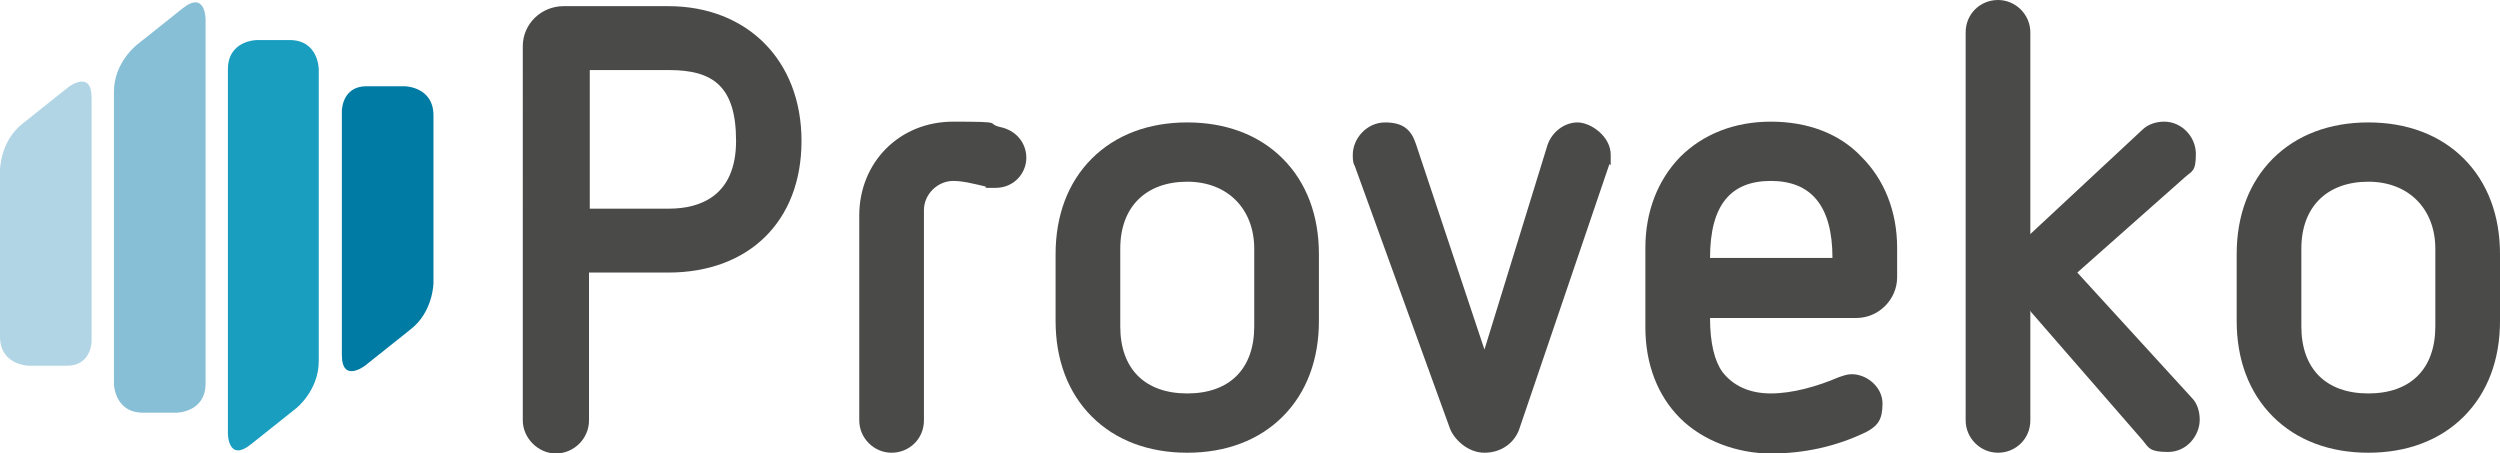
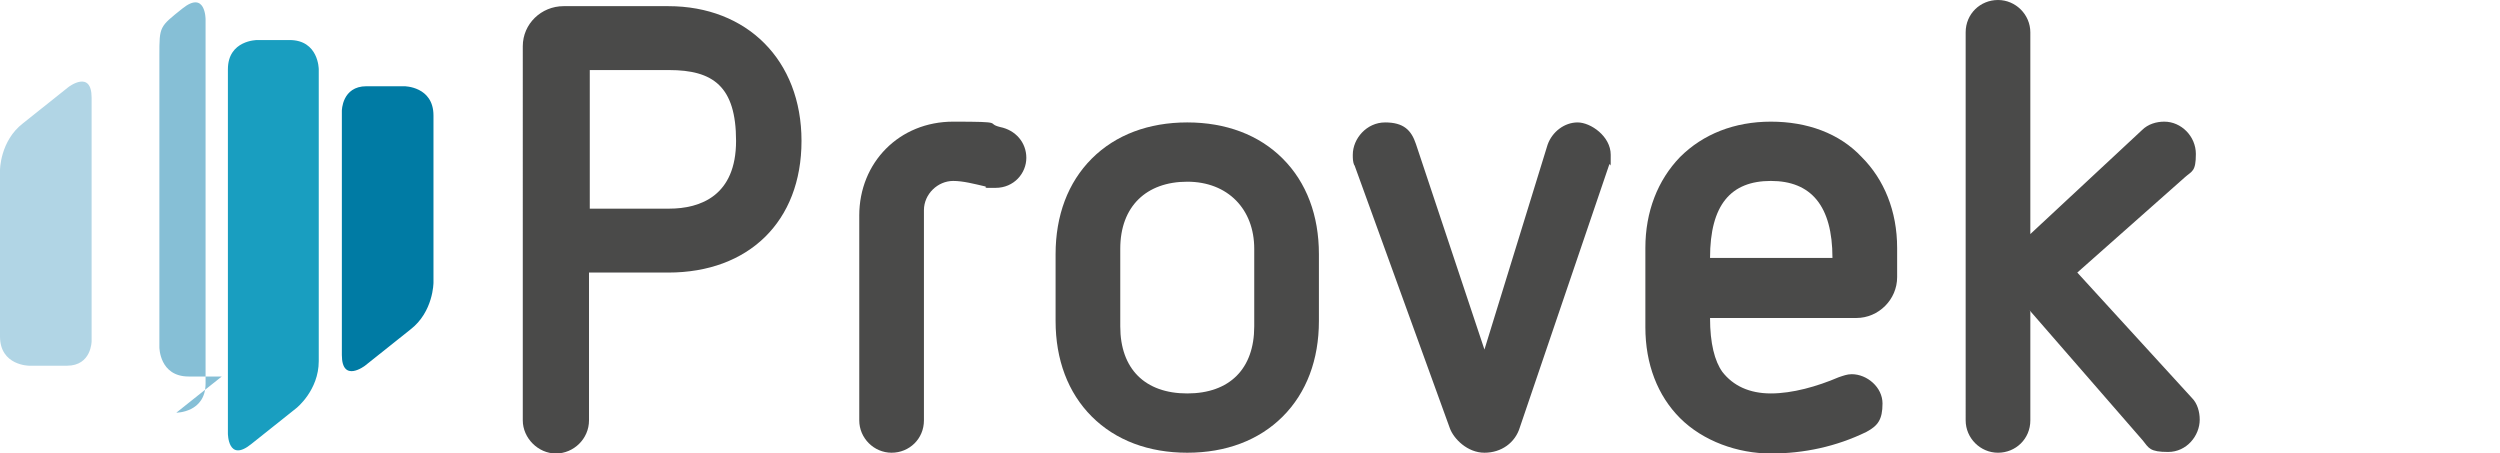
<svg xmlns="http://www.w3.org/2000/svg" id="Laag_1" viewBox="0 0 324.7 58.9">
  <path d="M0,22.1s0-3.8,3-6.1l5.9-4.7s3-2.3,3,1.4v31.6s0,3.2-3.2,3.2H3.8s-3.8,0-3.8-3.8v-21.7h0Z" style="fill:#b1d5e5;" />
-   <path d="M22.9,53.6s3.8,0,3.8-3.8V2.5s0-3.8-3-1.4l-5.9,4.7s-3,2.3-3,6.1v37.9s0,3.8,3.8,3.8h4.3,0Z" style="fill:#86bfd6;" />
+   <path d="M22.9,53.6s3.8,0,3.8-3.8V2.5s0-3.8-3-1.4s-3,2.3-3,6.1v37.9s0,3.8,3.8,3.8h4.3,0Z" style="fill:#86bfd6;" />
  <path d="M56.3,36.7s0,3.8-3,6.1l-5.9,4.7s-3,2.3-3-1.4V14.4s0-3.2,3.2-3.2h4.9s3.8,0,3.8,3.8v21.7h0Z" style="fill:#007ba4;" />
  <path d="M33.4,5.2s-3.8,0-3.8,3.8v47.3s0,3.8,3,1.4l5.9-4.7s2.9-2.3,2.9-6.1V9s0-3.8-3.8-3.8c0,0-4.3,0-4.3,0Z" style="fill:#199ec0;" />
  <path d="M86.9,27.1c4.1,0,8.7-1.7,8.7-8.8s-3-9.2-8.7-9.2h-10.3v18h10.3ZM67.9,6c0-2.9,2.4-5.2,5.3-5.2h13.6c10.2,0,17.3,7,17.3,17.5s-6.9,17.1-17.3,17.1h-10.3v19.2c0,2.4-2,4.3-4.3,4.3s-4.3-2-4.3-4.3V6h0Z" style="fill:#4a4a49;" />
  <path d="M111.6,28c0-6.9,5.2-12.2,12.2-12.2s4.1.2,6.1.7c2,.4,3.4,2,3.4,4s-1.6,3.9-4,3.9-.7,0-1.4-.2c-1.3-.3-2.8-.7-4.1-.7-2,0-3.8,1.7-3.8,3.8v27.3c0,2.4-1.9,4.2-4.2,4.2s-4.2-1.9-4.2-4.2v-26.6h0Z" style="fill:#4a4a49;" />
  <path d="M162.9,32.3c0-5.1-3.4-8.7-8.7-8.7s-8.7,3.2-8.7,8.7v10.1c0,5.5,3.2,8.7,8.7,8.7s8.7-3.2,8.7-8.7v-10.1ZM171.3,41.7c0,5-1.6,9.3-4.7,12.4-3.1,3.1-7.4,4.7-12.4,4.7s-9.3-1.6-12.4-4.7c-3.1-3.1-4.7-7.4-4.7-12.4v-8.7c0-5,1.6-9.3,4.7-12.4,3.1-3.1,7.4-4.7,12.4-4.7s9.3,1.6,12.4,4.7,4.7,7.4,4.7,12.4v8.7Z" style="fill:#4a4a49;" />
  <path d="M175.9,21.5c-.2-.5-.2-.9-.2-1.4,0-2.1,1.8-4.2,4.2-4.2s3.4,1,4,2.8l8.9,26.7,8.2-26.6c.6-1.7,2.2-2.9,3.9-2.9s4.3,1.8,4.3,4.2,0,.9-.2,1.3l-11.6,34.1c-.6,2-2.4,3.3-4.6,3.3s-4-1.8-4.5-3.2l-12.4-34.2h0Z" style="fill:#4a4a49;" />
  <path d="M238,33.5c0-6.8-2.8-10-8-10s-7.9,3.1-7.9,10h15.9ZM222.1,41.3c0,3.3.6,5.6,1.6,7,1.4,1.8,3.5,2.8,6.3,2.8s6-.9,8.8-2.1c.6-.2,1.1-.4,1.7-.4,2,0,4,1.7,4,3.8s-.6,2.9-2.1,3.7c-3.9,1.9-8.1,2.8-12.4,2.8s-8.8-1.6-11.8-4.6c-2.9-2.9-4.5-7-4.5-11.8v-10.3c0-4.7,1.6-8.8,4.5-11.8,3-3,7.1-4.6,11.8-4.6s8.9,1.5,11.8,4.6c2.9,2.9,4.6,7,4.6,11.8v3.8c0,2.9-2.4,5.3-5.3,5.3h-19,0Z" style="fill:#4a4a49;" />
  <path d="M263.7,40.5v14.1c0,2.4-1.9,4.2-4.2,4.2s-4.2-1.9-4.2-4.2V4.2c0-2.4,1.9-4.2,4.2-4.2s4.2,1.9,4.2,4.2v26.2l14.5-13.5c.8-.8,1.9-1.1,2.9-1.1,2.2,0,4.1,1.9,4.1,4.2s-.5,2.2-1.4,3l-14,12.4,14.9,16.3c.7.7,1,1.8,1,2.8,0,2.1-1.7,4.2-4.1,4.2s-2.5-.5-3.3-1.5c0,0-14.7-16.9-14.7-16.9Z" style="fill:#4a4a49;" />
-   <path d="M316.3,32.3c0-5.1-3.4-8.7-8.7-8.7s-8.7,3.2-8.7,8.7v10.1c0,5.5,3.2,8.7,8.7,8.7s8.7-3.2,8.7-8.7v-10.1ZM324.7,41.7c0,5-1.6,9.3-4.7,12.4s-7.4,4.7-12.4,4.7-9.3-1.6-12.4-4.7c-3.1-3.1-4.7-7.4-4.7-12.4v-8.7c0-5,1.6-9.3,4.7-12.4s7.4-4.7,12.4-4.7,9.3,1.6,12.4,4.7c3.1,3.1,4.7,7.4,4.7,12.4v8.7Z" style="fill:#4a4a49;" />
</svg>